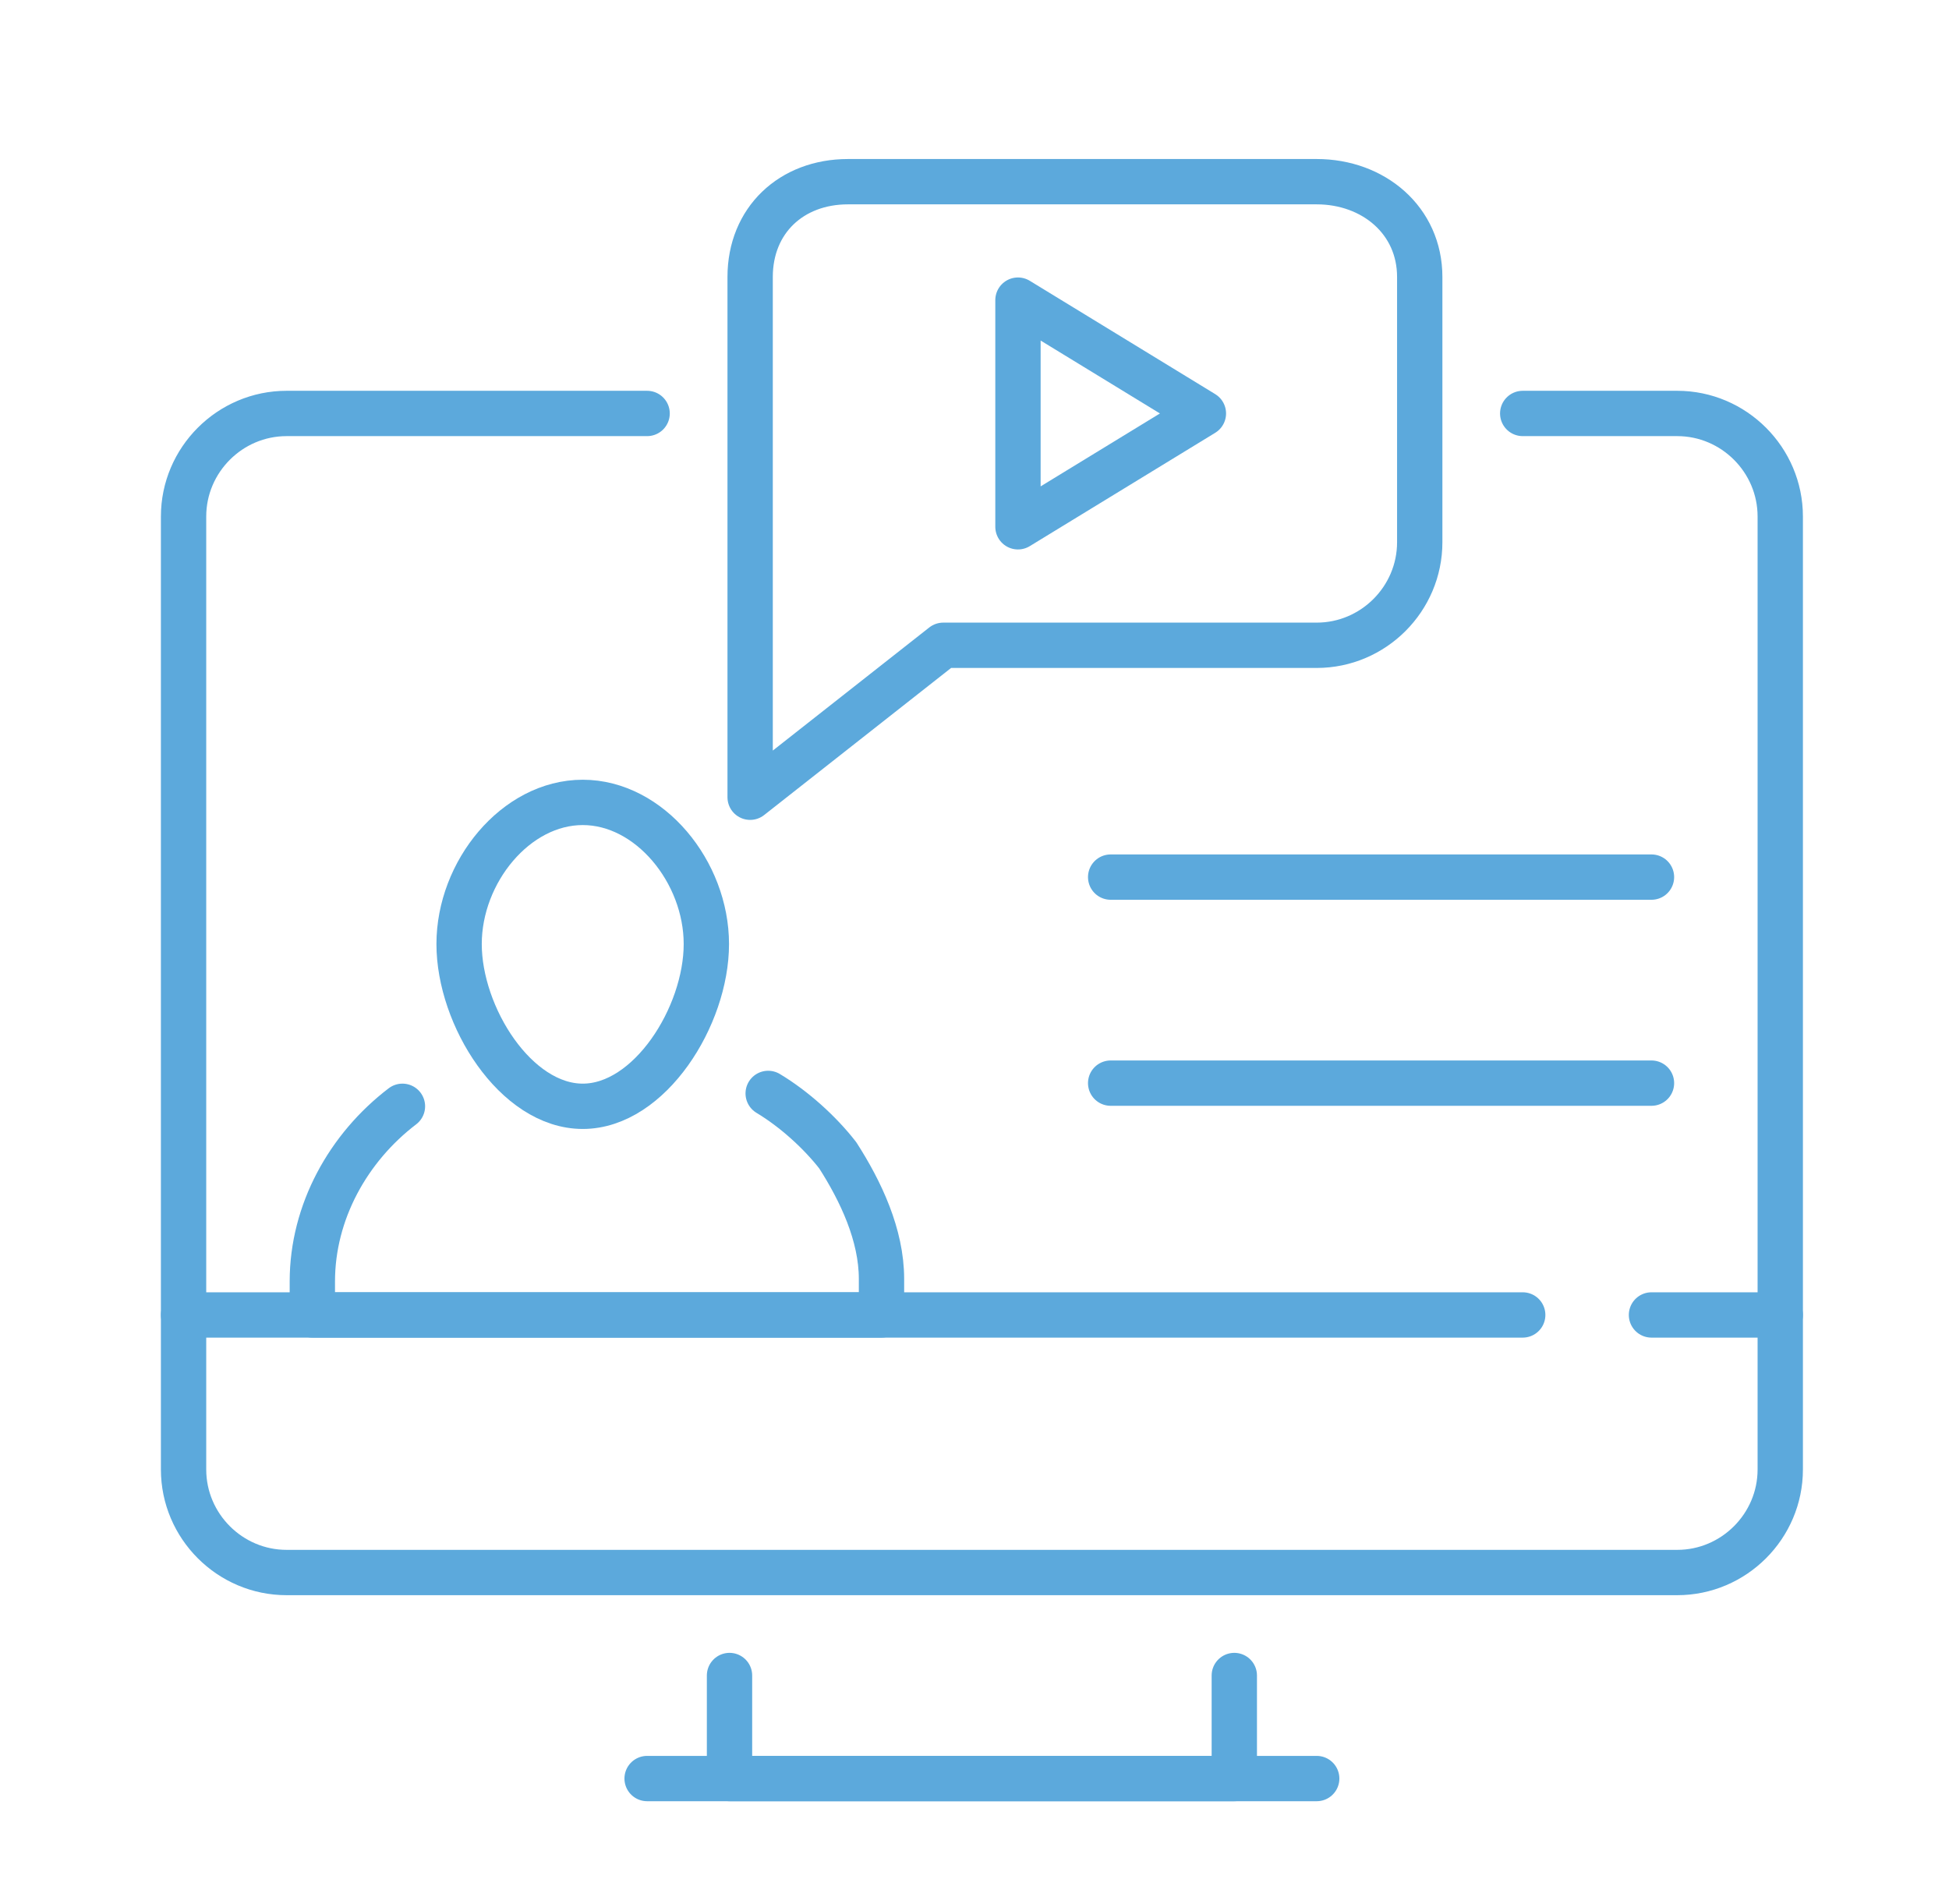
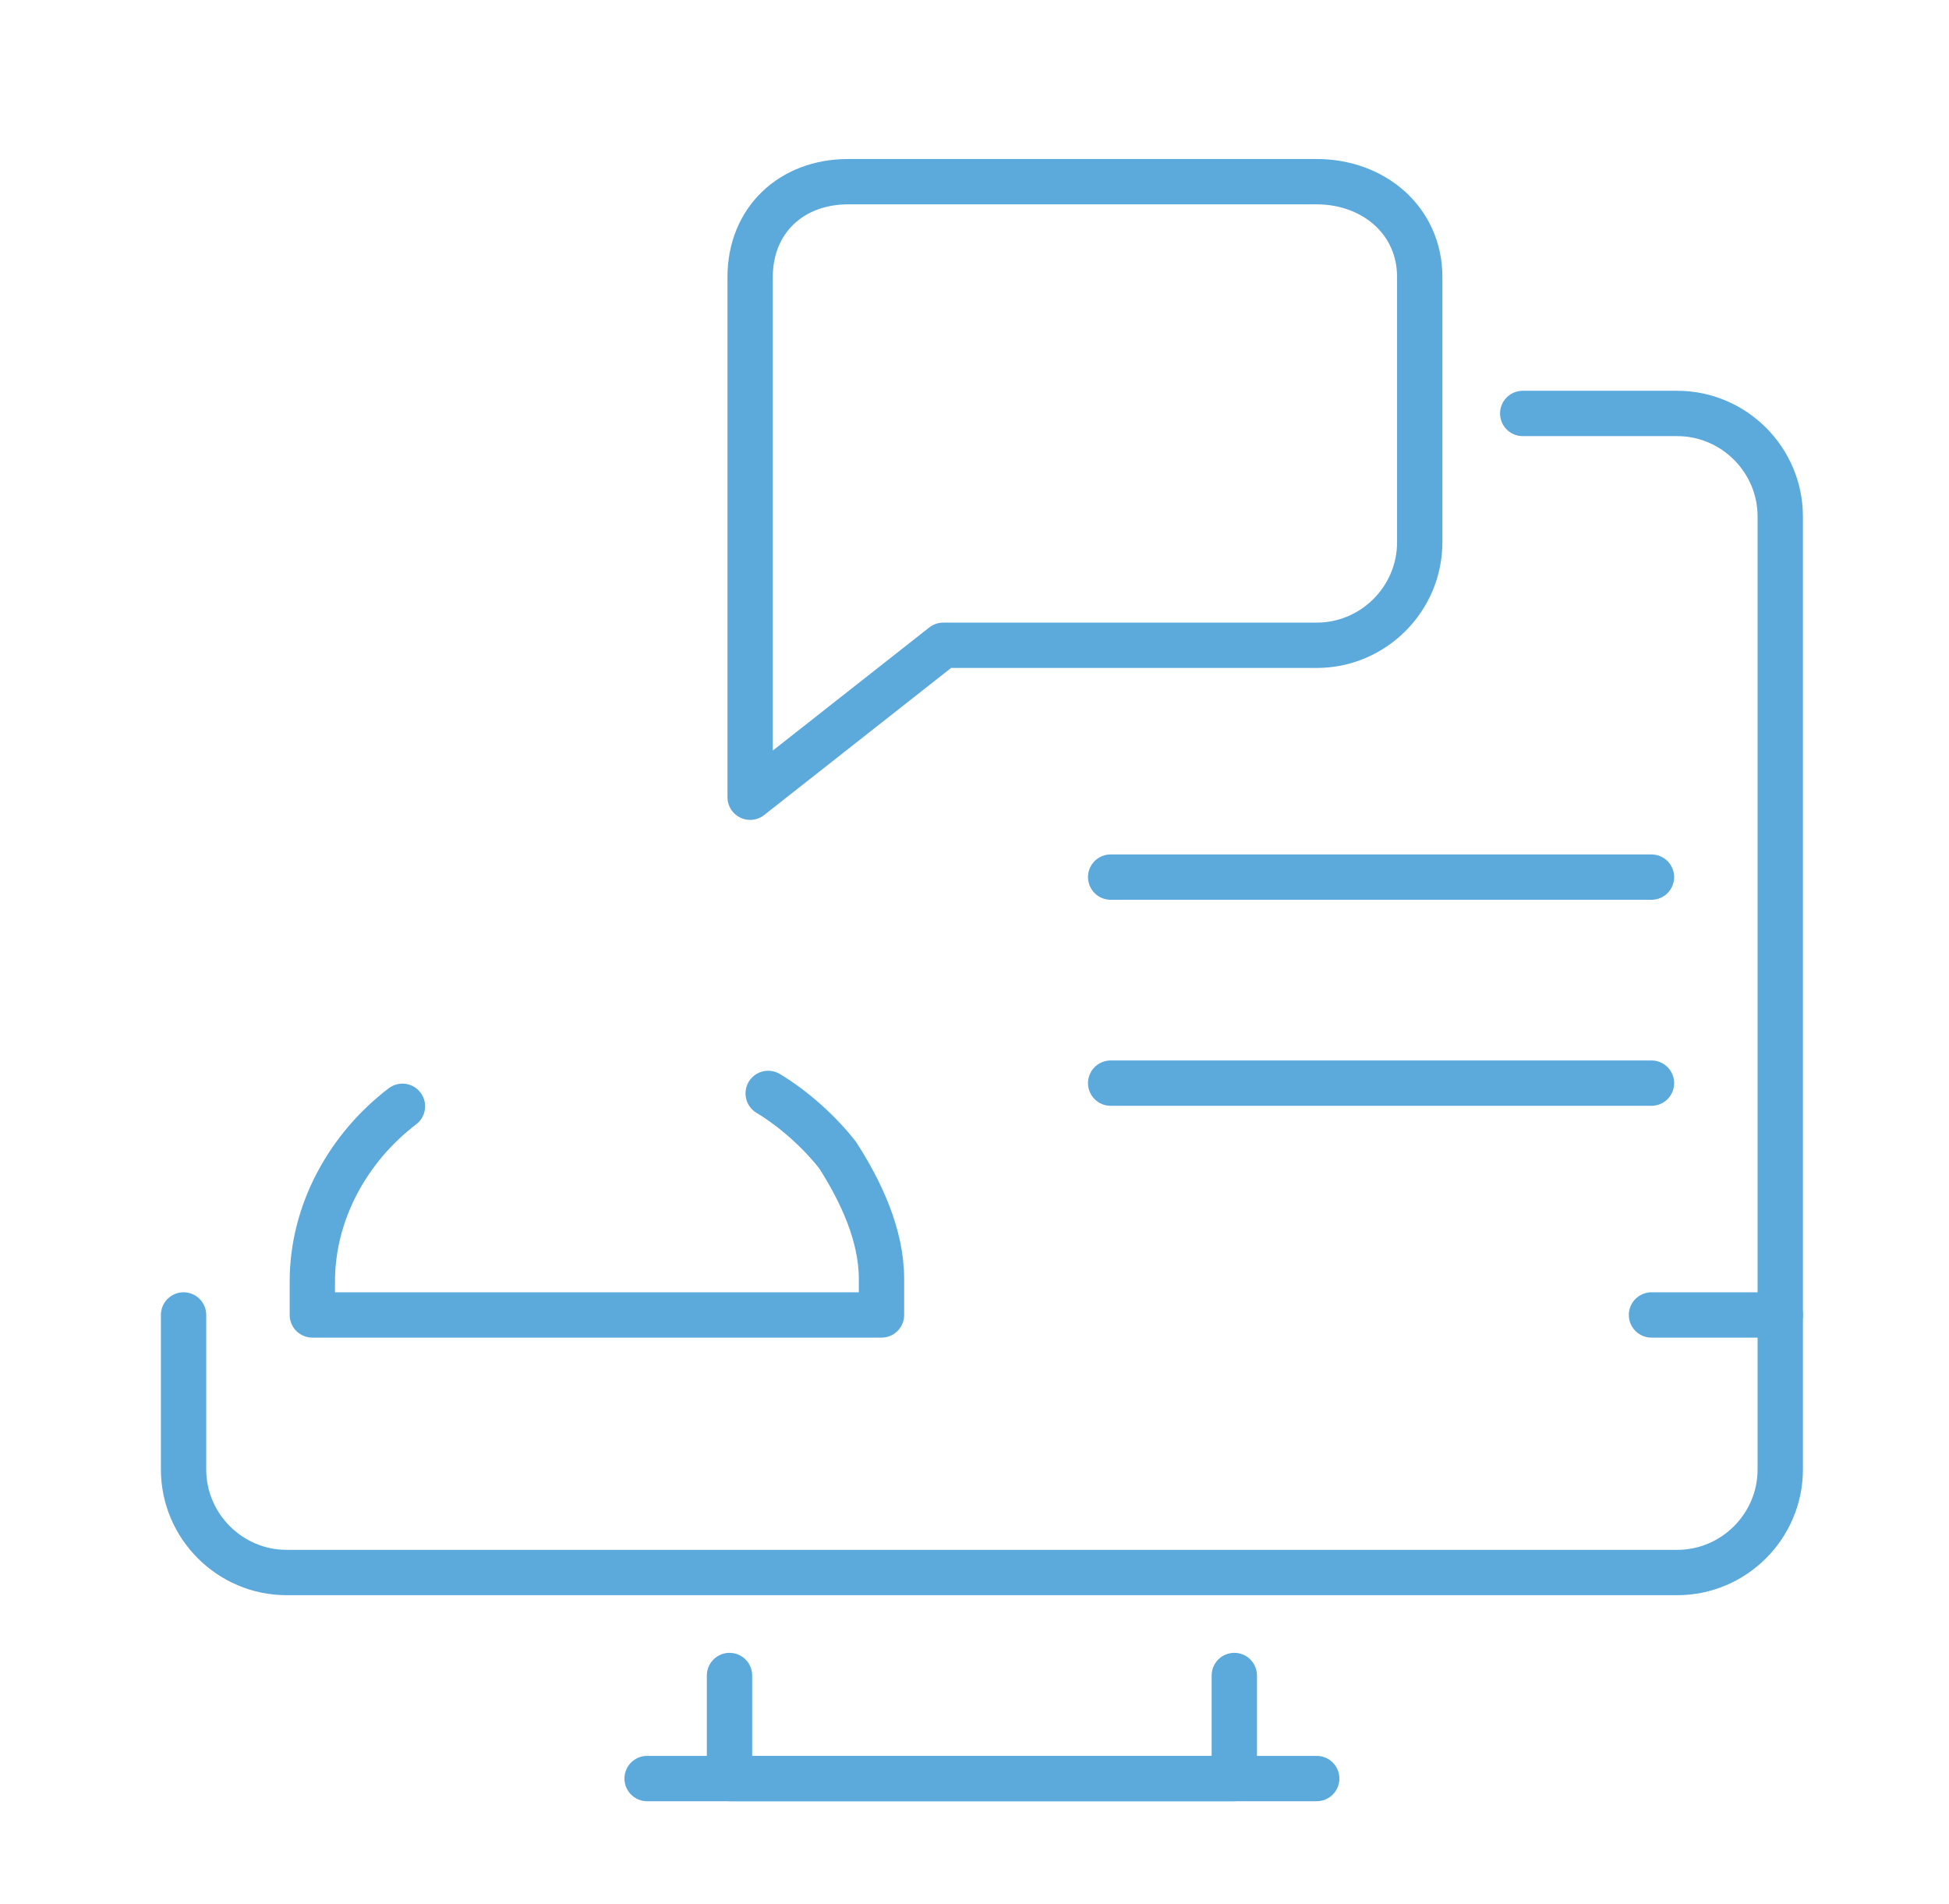
<svg xmlns="http://www.w3.org/2000/svg" width="43" height="42" viewBox="0 0 43 42" fill="none">
-   <path d="M14.277 9.121H6.323C5.073 9.121 4.05 10.144 4.05 11.394V29.008H33.595" stroke="#5CA9DC" stroke-miterlimit="10" stroke-linecap="round" stroke-linejoin="round" />
  <path d="M33.595 9.121H37.004C38.254 9.121 39.277 10.144 39.277 11.394V29.008H36.436" stroke="#5CA9DC" stroke-miterlimit="10" stroke-linecap="round" stroke-linejoin="round" />
  <path d="M4.05 29.008V32.417C4.05 33.667 5.073 34.69 6.323 34.69H37.004C38.254 34.69 39.277 33.667 39.277 32.417V29.008" stroke="#5CA9DC" stroke-miterlimit="10" stroke-linecap="round" stroke-linejoin="round" />
  <path d="M27.232 36.962V39.235H16.095V36.962" stroke="#5CA9DC" stroke-miterlimit="10" stroke-linecap="round" stroke-linejoin="round" />
  <path d="M14.277 39.235H29.05" stroke="#5CA9DC" stroke-miterlimit="10" stroke-linecap="round" stroke-linejoin="round" />
  <path d="M16.948 24.121C17.516 24.462 18.084 24.974 18.482 25.485C18.993 26.28 19.448 27.246 19.448 28.212V29.008H6.891V28.269C6.891 26.735 7.686 25.315 8.879 24.405" stroke="#5CA9DC" stroke-miterlimit="10" stroke-linecap="round" stroke-linejoin="round" />
-   <path d="M15.584 20.826C15.584 22.417 14.334 24.405 12.857 24.405C11.379 24.405 10.129 22.417 10.129 20.826C10.129 19.235 11.379 17.701 12.857 17.701C14.334 17.701 15.584 19.235 15.584 20.826Z" stroke="#5CA9DC" stroke-miterlimit="10" stroke-linecap="round" stroke-linejoin="round" />
  <path d="M24.504 19.349H36.436" stroke="#5CA9DC" stroke-miterlimit="10" stroke-linecap="round" stroke-linejoin="round" />
  <path d="M24.504 23.894H36.436" stroke="#5CA9DC" stroke-miterlimit="10" stroke-linecap="round" stroke-linejoin="round" />
  <path d="M31.323 6.11V11.962C31.323 13.212 30.3 14.235 29.05 14.235H20.811L16.55 17.587V6.11C16.55 4.86 17.459 4.008 18.709 4.008H29.05C30.3 4.008 31.323 4.86 31.323 6.11Z" stroke="#5CA9DC" stroke-miterlimit="10" stroke-linecap="round" stroke-linejoin="round" />
-   <path d="M26.55 9.121L22.459 11.621V6.621L26.55 9.121Z" stroke="#5CA9DC" stroke-miterlimit="10" stroke-linecap="round" stroke-linejoin="round" />
</svg>